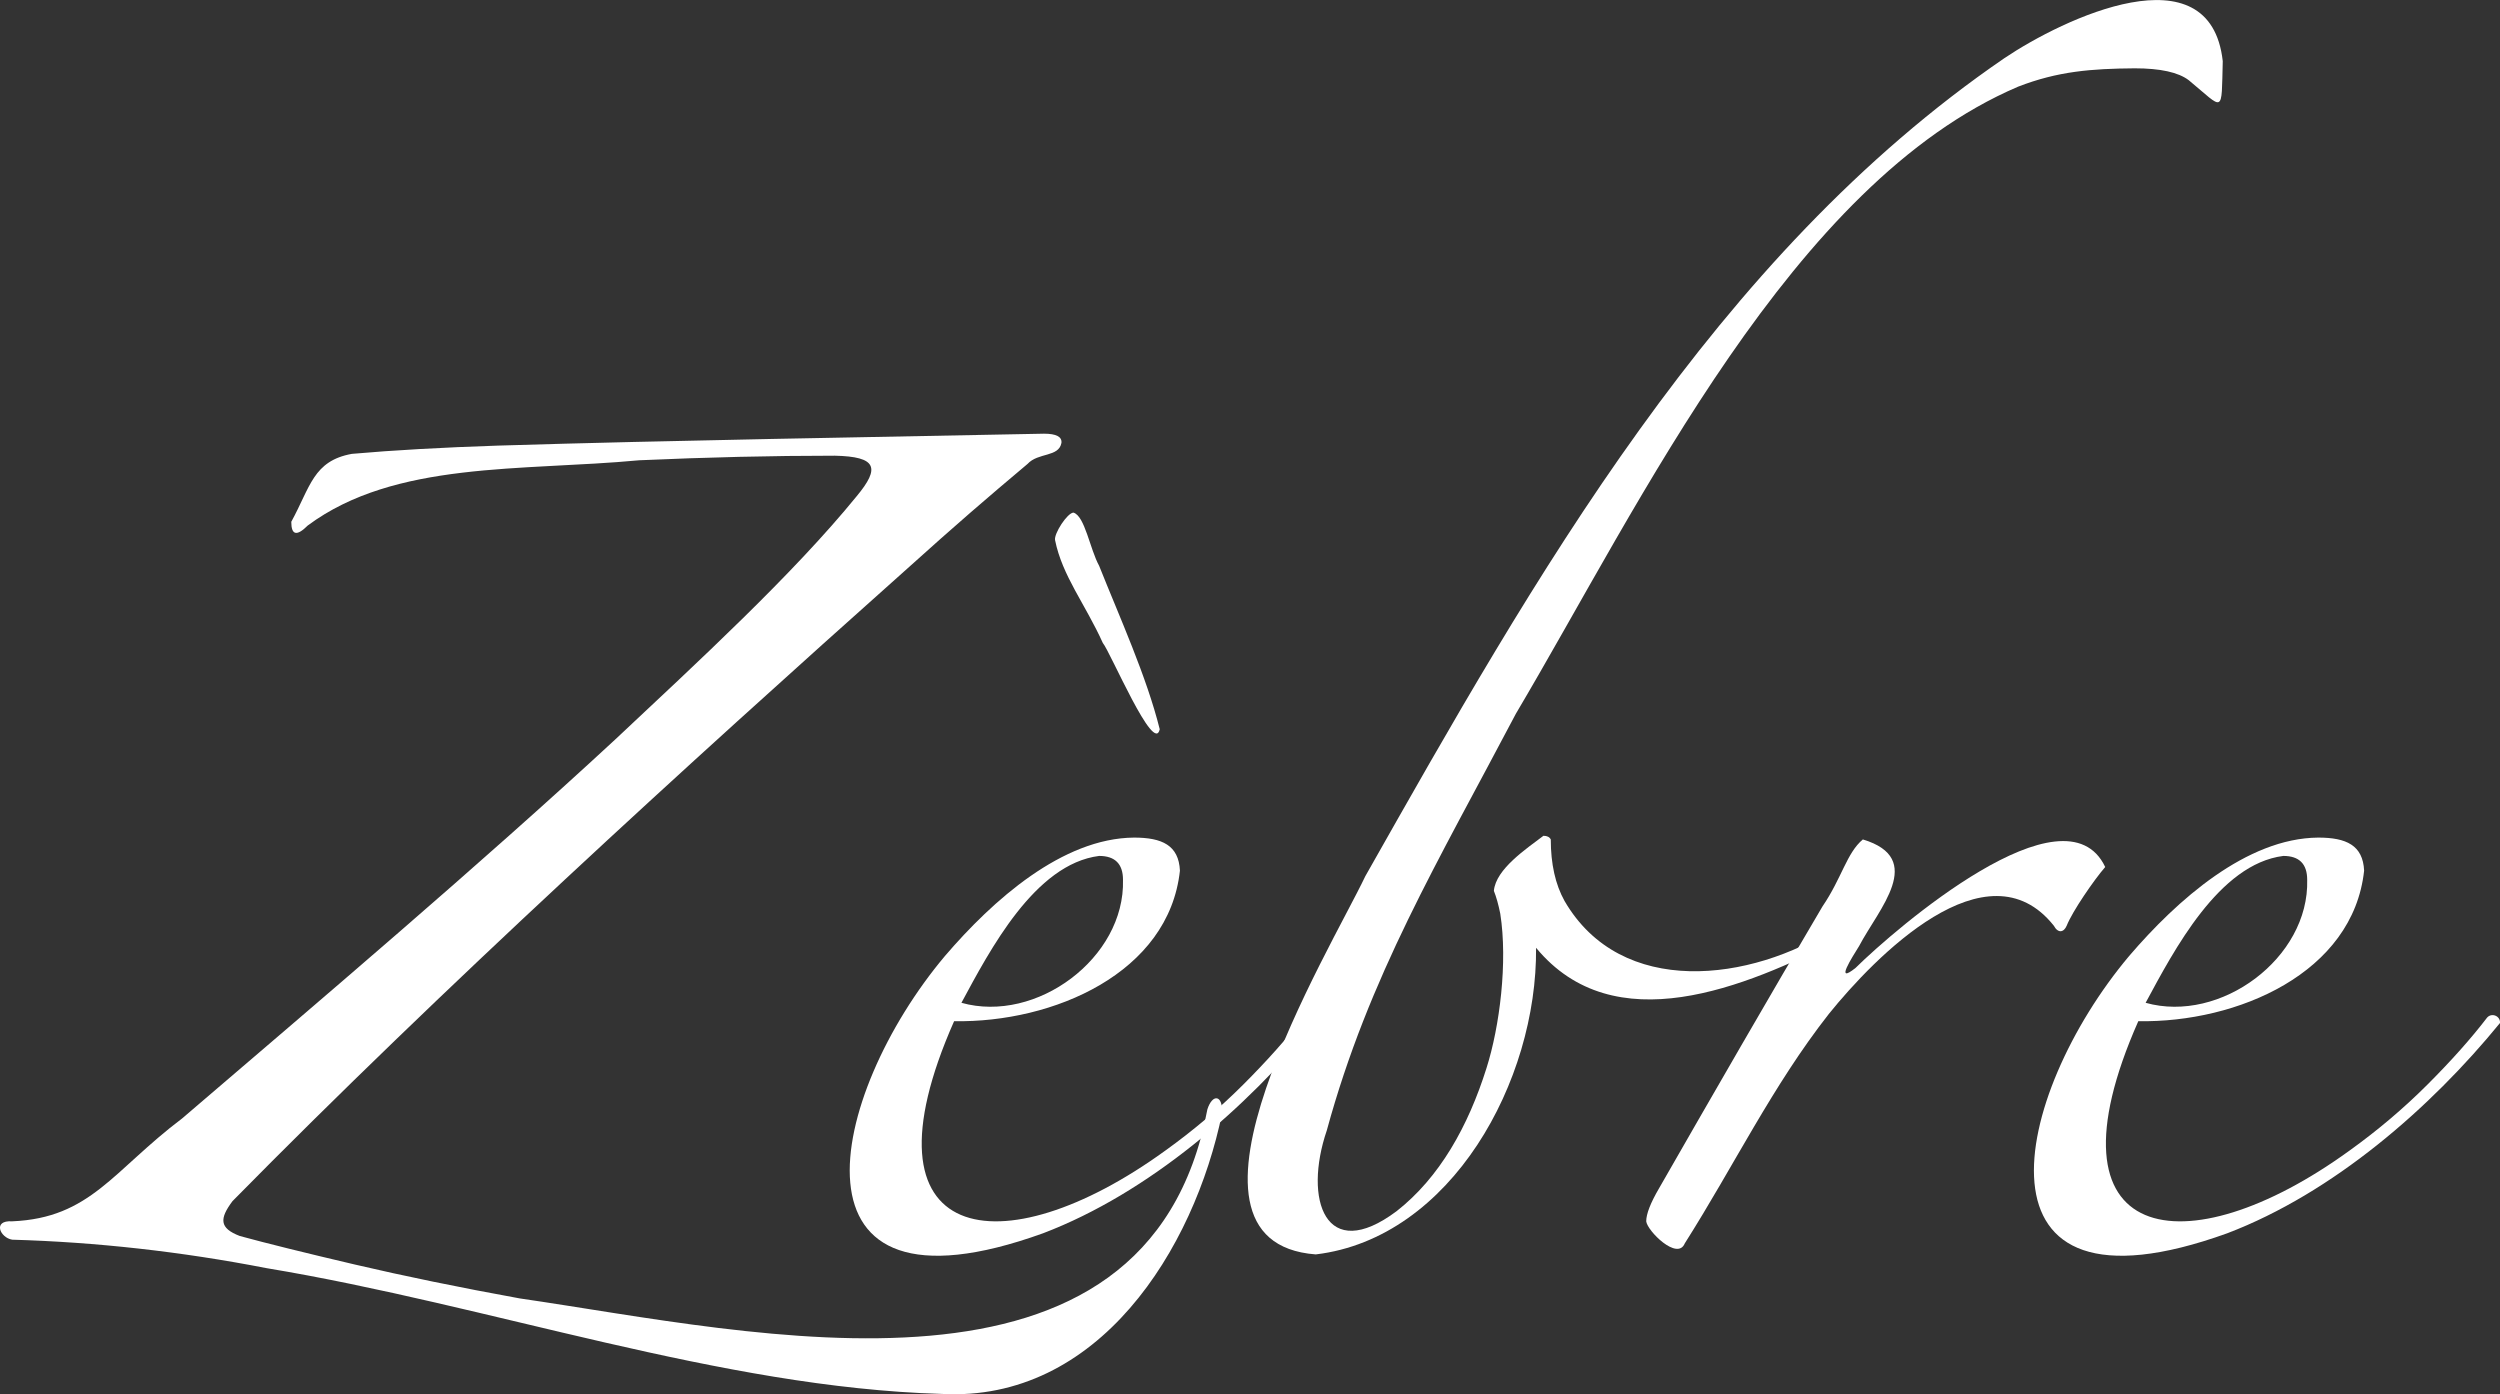
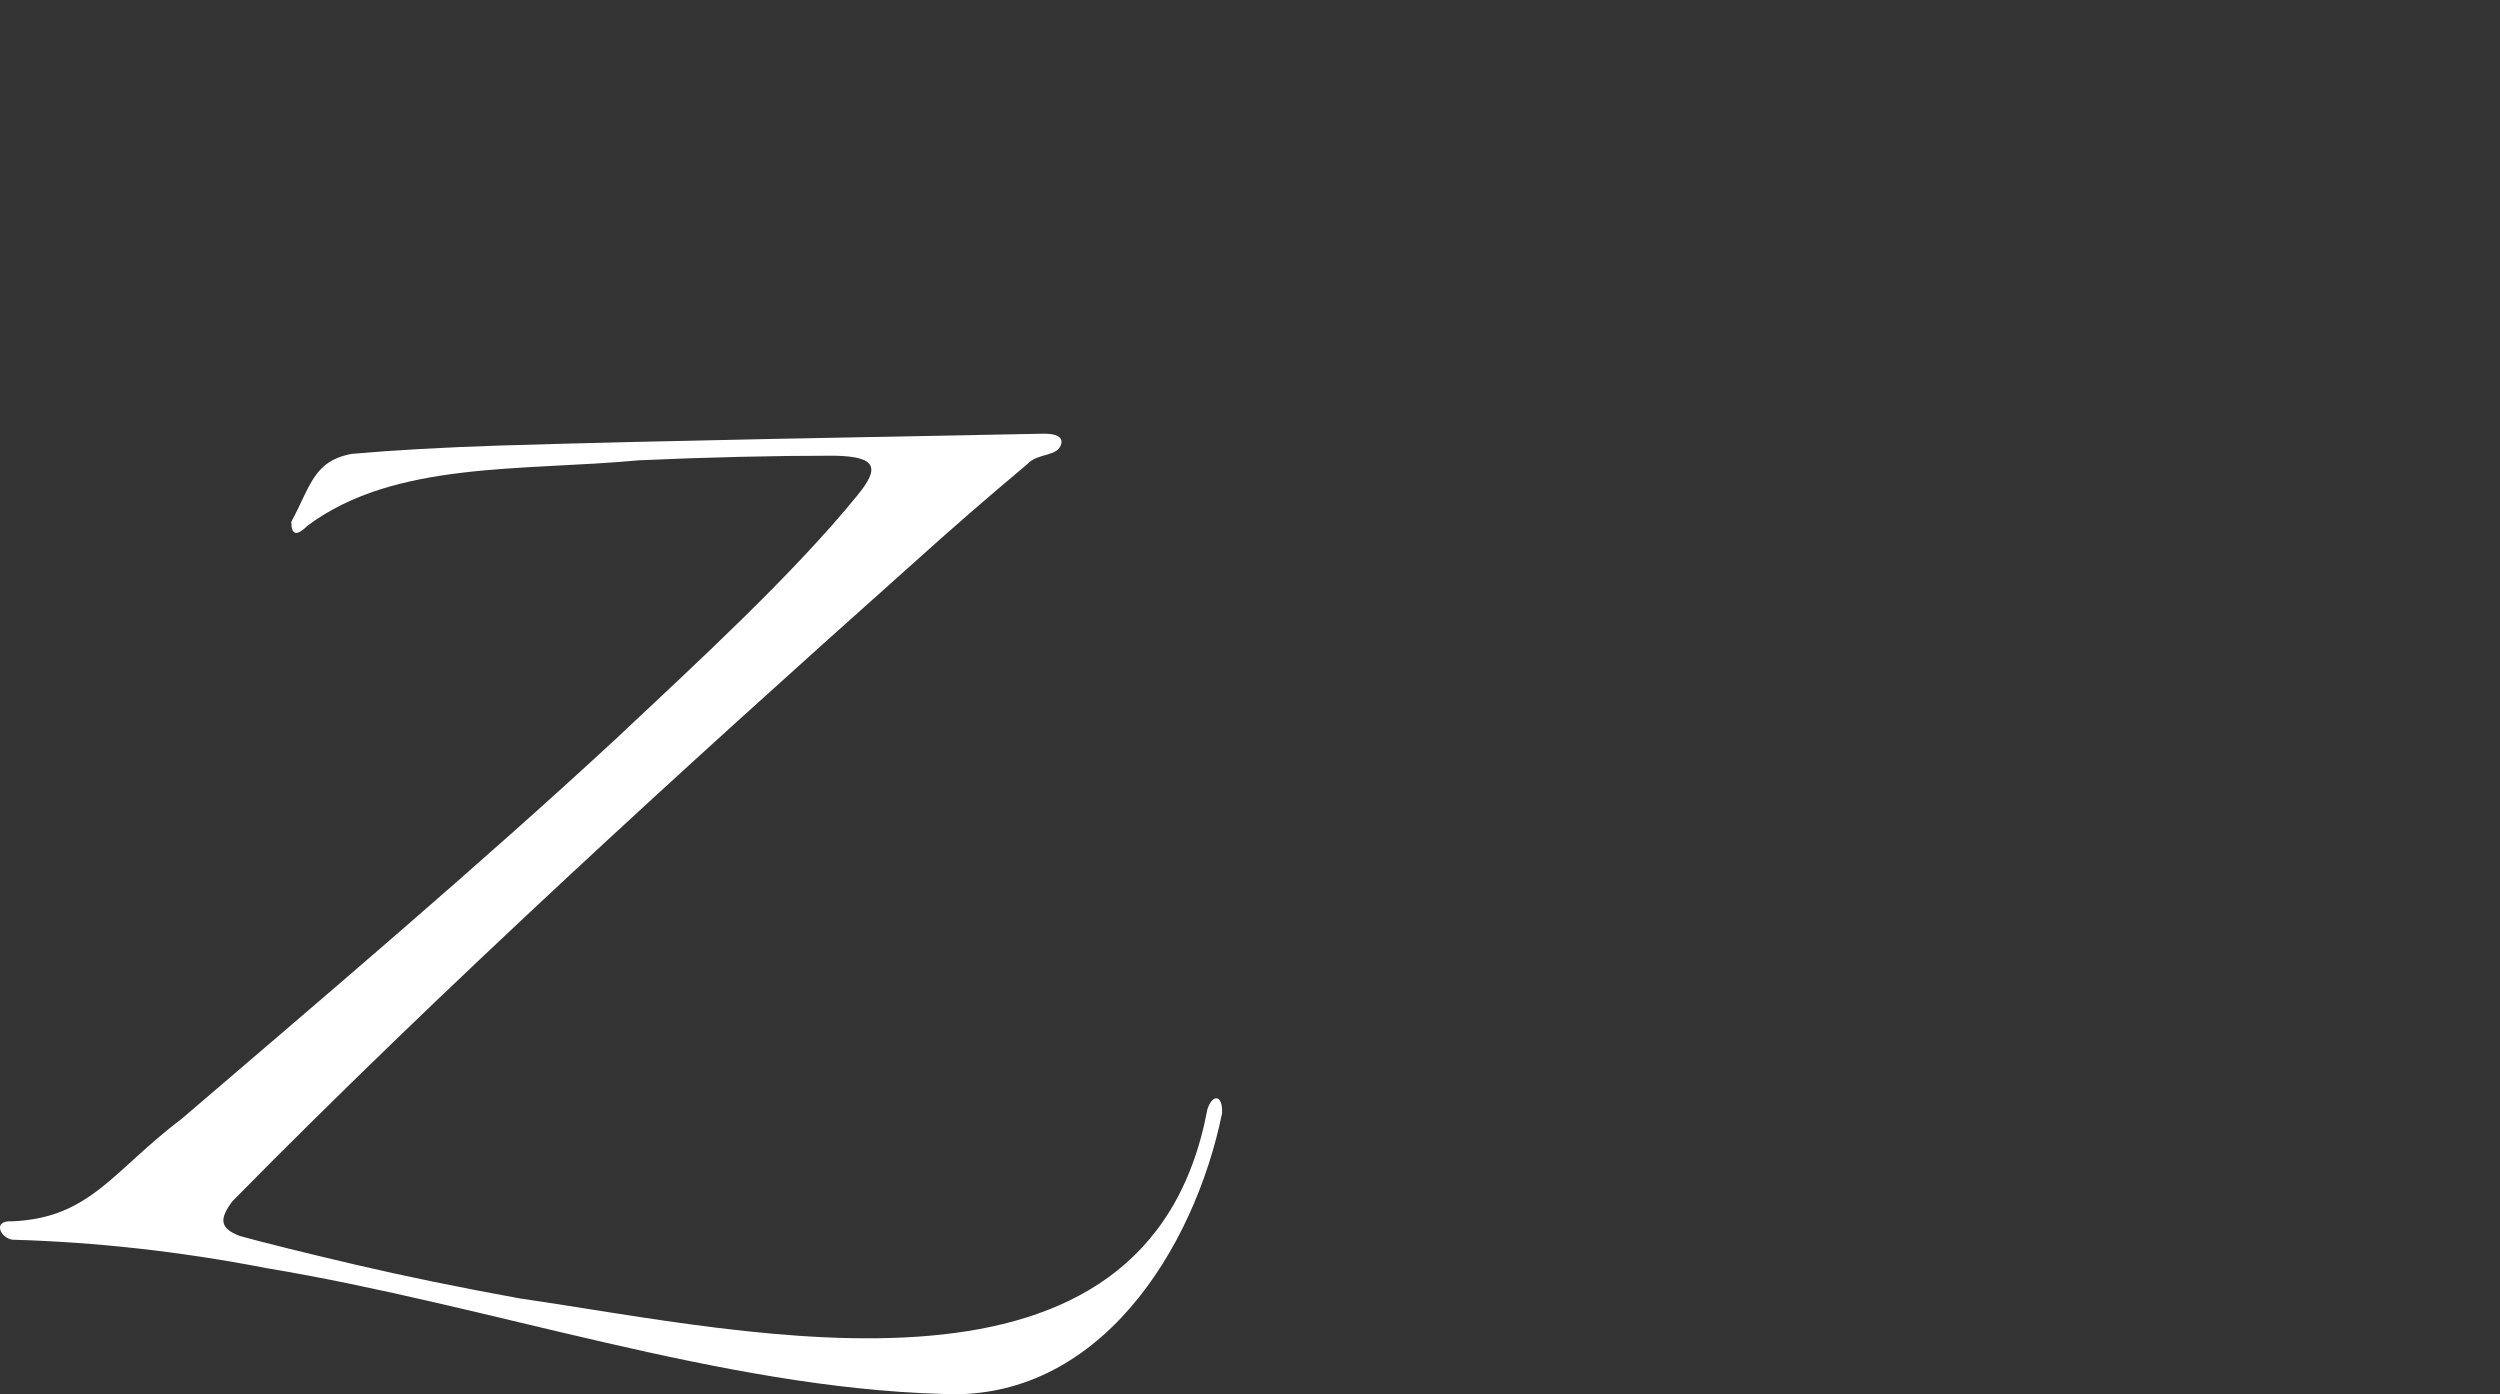
<svg xmlns="http://www.w3.org/2000/svg" id="Calque_2" viewBox="0 0 884.8 493.45">
  <rect x="0" y="0" width="884.8" height="493.45" fill="#333333" stroke="none" />
  <defs>
    <style>.cls-1{fill:#fff;}</style>
  </defs>
  <g id="Calque_1-2">
    <path class="cls-1" d="M432.54,393.91c-9.92,48.44-43.88,102.51-99.42,99.42-78.11-2.28-159.28-31.3-238.8-44.51-30.11-5.85-60.11-9.21-90-10.07-4.26-.67-7.11-6.96,0-6.5,27.7-1.18,35.6-17.88,60.11-36.39,48.35-41.41,105.21-89.61,153.35-134.18,29.17-27.39,62.86-58.34,85.45-86.1,8.31-10.01,7.16-13.98-7.8-14.3-22.09,0-45.16.55-69.2,1.62-41.54,3.9-86.34.13-117.29,23.07-3.9,3.9-5.85,3.47-5.85-1.3,6.77-12.36,7.76-21.55,21.44-24.04,14.72-1.3,31.94-2.27,51.66-2.92,61.81-1.89,132.25-2.99,193.31-4.22,4.33,0,6.39,1.09,6.17,3.25-.95,5.14-8.22,3.33-12.02,7.47-14.1,11.85-25.46,21.62-42.56,37.04-78.9,70.36-164.64,148.53-238.8,223.85-4.62,6.19-4.75,9.55,2.6,12.35,9.52,2.6,23.07,5.95,40.61,10.07,17.54,4.11,37.04,8.12,58.48,12.02,83.61,12.15,222.28,45.36,243.34-66.93,1.77-5.53,5.48-5.28,5.2,1.3Z" />
-     <path class="cls-1" d="M465.68,362.07c-24.67,30.21-59.12,60.15-96.49,74.4-94.26,34.02-76.18-48.87-34.76-98.12,16.96-19.8,41.58-41.71,66.93-41.91,9.92,0,15.82,2.71,16.24,11.7-3.91,36.22-44.83,53.89-79.92,53.28-35.23,79.67,16.68,87.9,74.73,45.81,9.96-7.15,19.17-14.94,27.62-23.39s15.48-16.35,21.12-23.72c1.64-1.8,4.71-.55,4.55,1.95ZM397.45,311.38c0-5.62-2.82-8.45-8.45-8.45-22.78,2.88-38.69,33.38-48.73,51.98,26.47,7.44,57.96-15.87,57.18-43.54ZM410.45,258.1c-2,9.29-17.49-27.4-20.14-30.54-6.17-13.69-14.37-23.76-16.9-36.39-.46-2.27,4.33-9.66,6.5-9.75,4.05,1.19,5.83,12.91,9.1,18.84,7.29,18.3,16.77,39.1,21.44,57.83Z" />
-     <path class="cls-1" d="M786.68,21.58c-.52,19.16.67,17.31-12.02,6.82-3.69-2.81-10.07-4.22-19.17-4.22-15.29.12-27.2,1.04-41.26,6.5-80.12,34.27-133.28,146.85-177.72,221.9-27.44,52.18-52.07,93.04-66.93,147.5-8.34,24.46-.53,47.45,24.69,28.59,15.2-11.9,25.33-29.98,31.84-50.68,4.68-14.76,7.53-37.51,4.87-54.58-.65-3.25-1.41-5.95-2.27-8.12.68-7.75,11.6-14.95,17.54-19.49,1.3,0,2.16.44,2.6,1.3,0,8.67,1.62,15.92,4.87,21.77,20.03,34.48,66,28.66,95.84,9.42,4.16-2.98,6.48,2.48,1.95,3.9-34.07,17.44-80.34,36.59-107.87,3.25.44,47.12-29.94,102.77-77.97,108.52-57.88-4.38,5.13-107.75,17.54-133.86,59.77-105.59,123.6-219.24,226.13-289.48,21.08-14.2,72.86-38.71,77.33.98Z" />
-     <path class="cls-1" d="M745.09,306.84c-3.98,4.57-11.62,15.67-13.65,20.79-.98,2.34-3.02,2.84-4.55,0-23.67-29.77-63.41,11.12-79.6,31.19-19.89,25.34-33.67,53.88-51.01,81.23-2.58,6.3-13.3-4.45-13.65-7.8,0-2.6,1.51-6.5,4.55-11.7,18.5-32.27,39.6-68.88,57.83-99.74,6.85-10.04,8.54-18.9,14.29-23.72,22.48,6.78,5.58,24.6-1.3,37.69-2.54,4.13-8.8,13.78-1.3,7.8,14.03-13.86,74.15-65.69,88.37-35.74Z" />
-     <path class="cls-1" d="M884.79,362.07c-24.67,30.21-59.12,60.15-96.49,74.4-94.26,34.02-76.18-48.87-34.76-98.12,16.96-19.8,41.58-41.71,66.93-41.91,9.92,0,15.82,2.71,16.24,11.7-3.91,36.22-44.83,53.89-79.92,53.28-35.23,79.67,16.68,87.9,74.73,45.81,9.96-7.15,19.17-14.94,27.62-23.39s15.48-16.35,21.12-23.72c1.64-1.8,4.71-.55,4.55,1.95ZM816.56,311.38c0-5.62-2.82-8.45-8.45-8.45-22.78,2.88-38.69,33.38-48.73,51.98,26.47,7.44,57.96-15.87,57.18-43.54Z" />
  </g>
</svg>